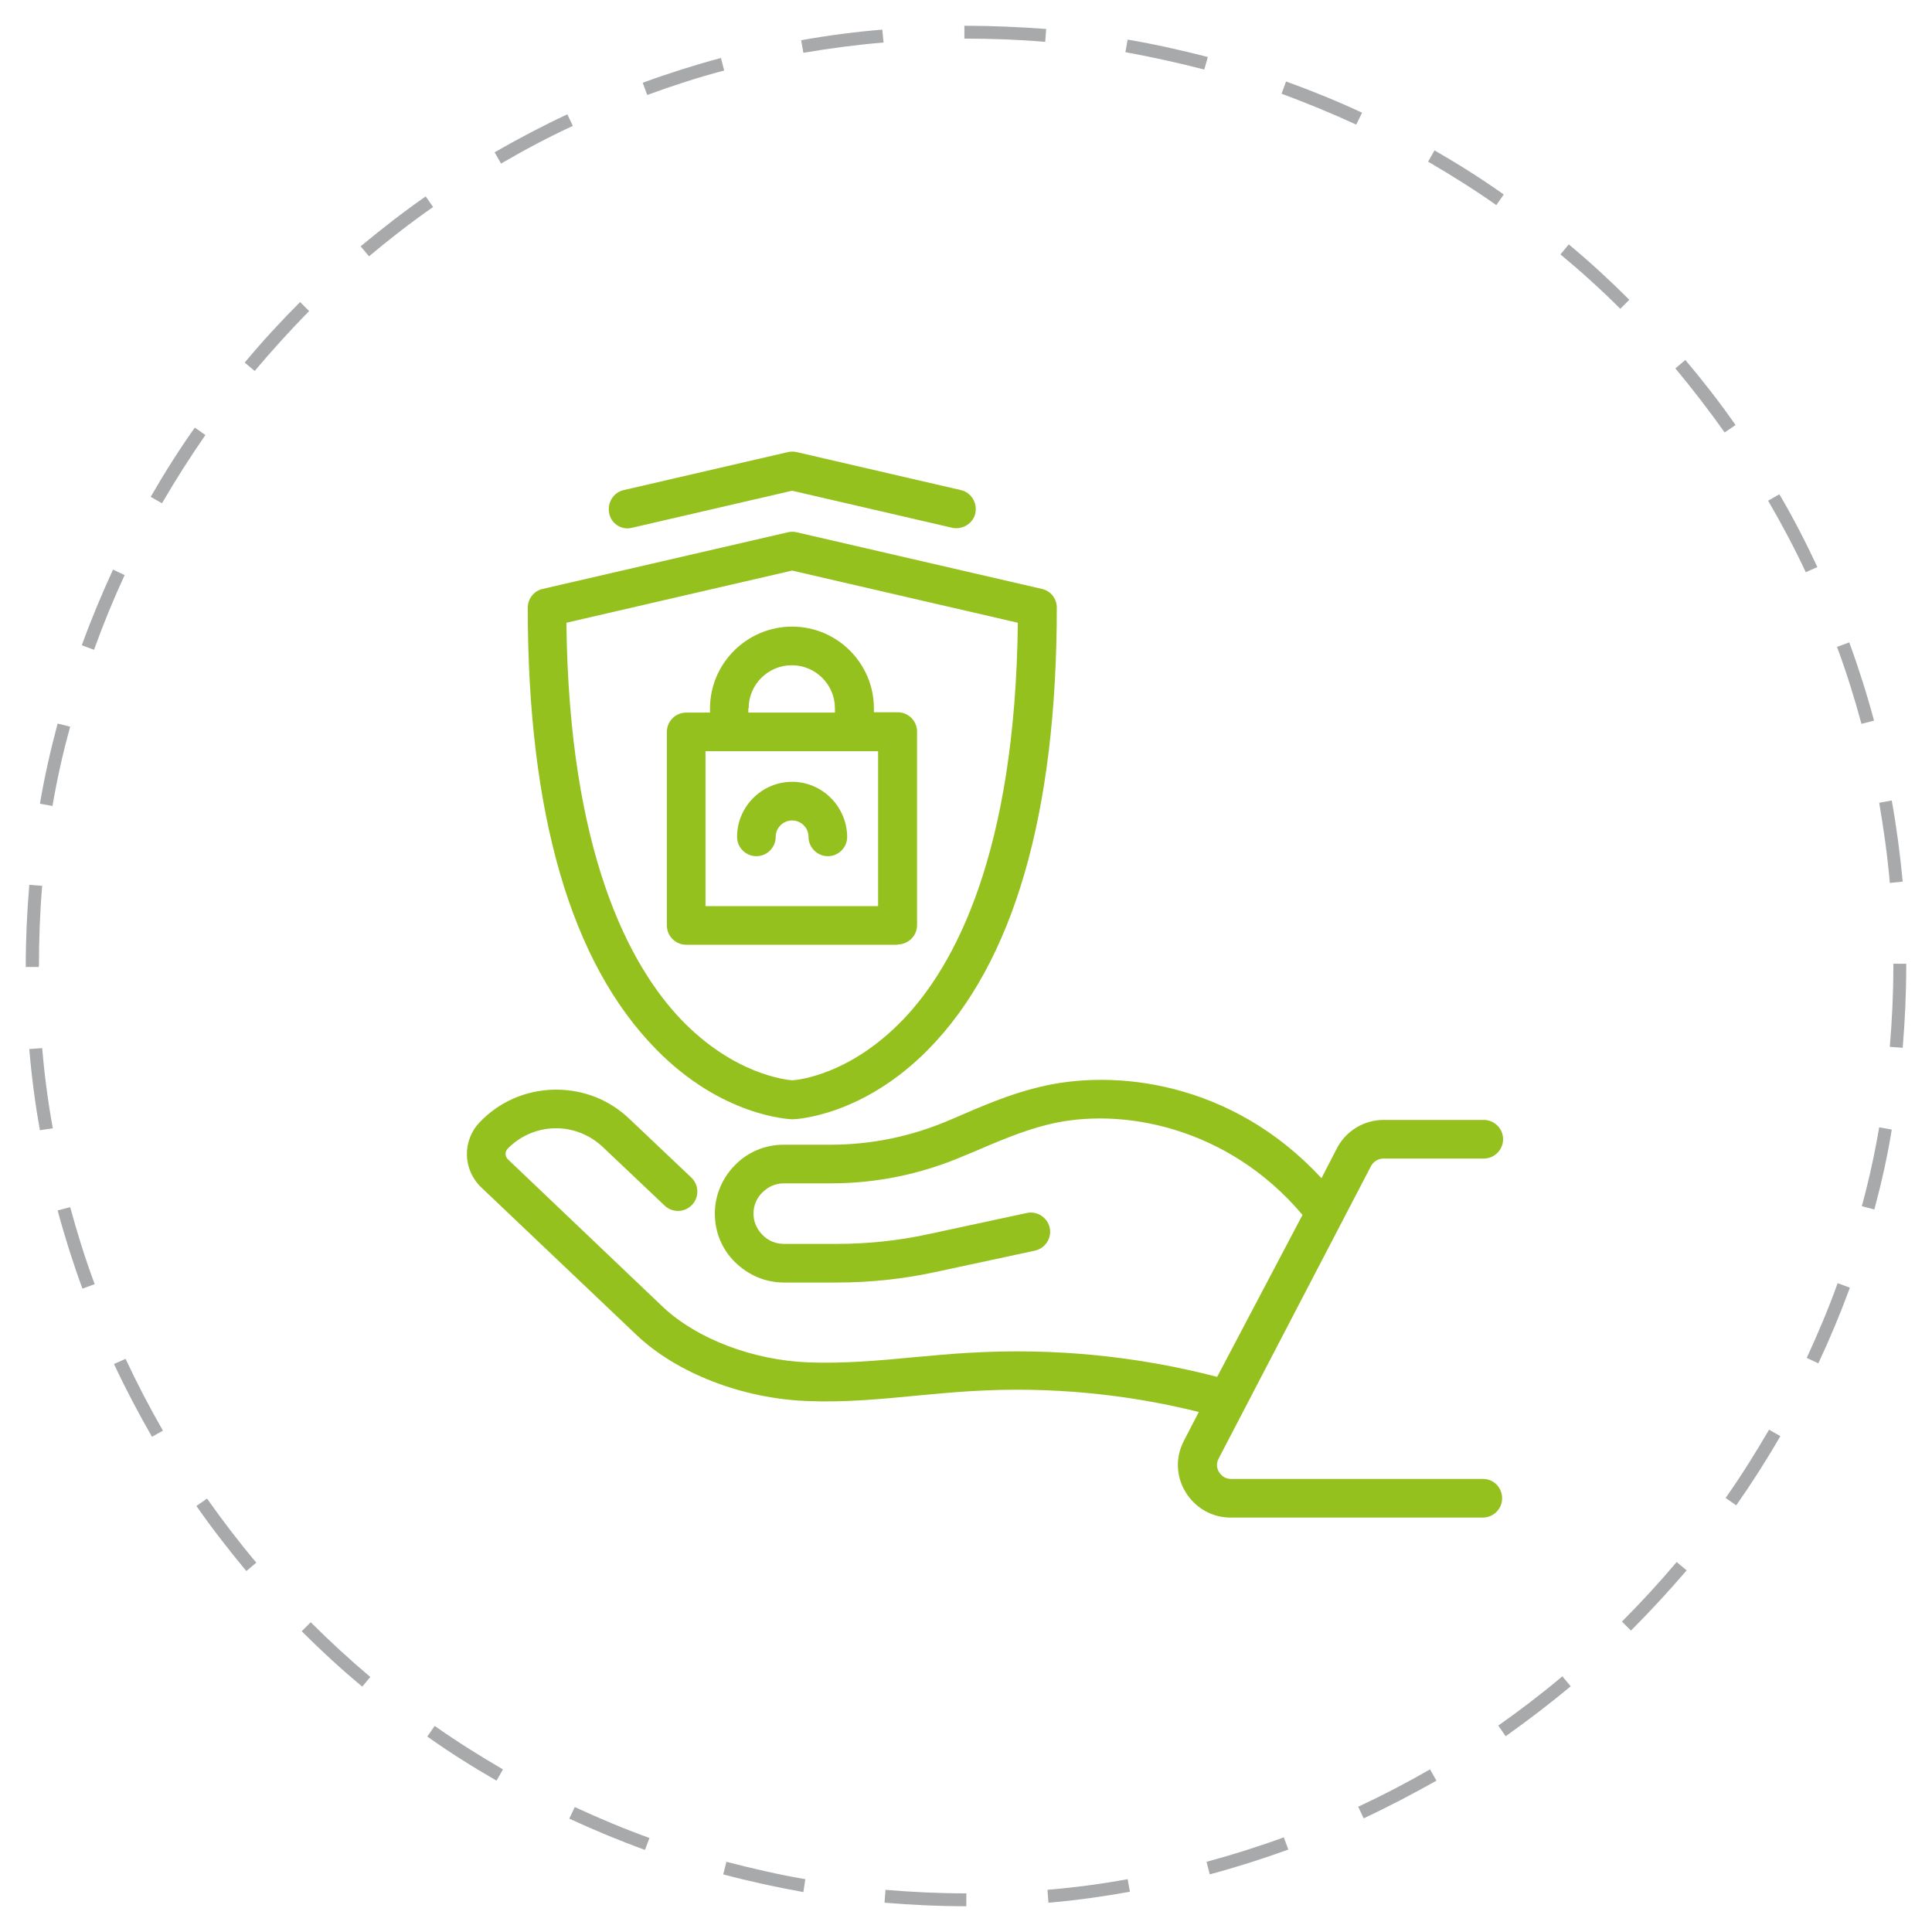
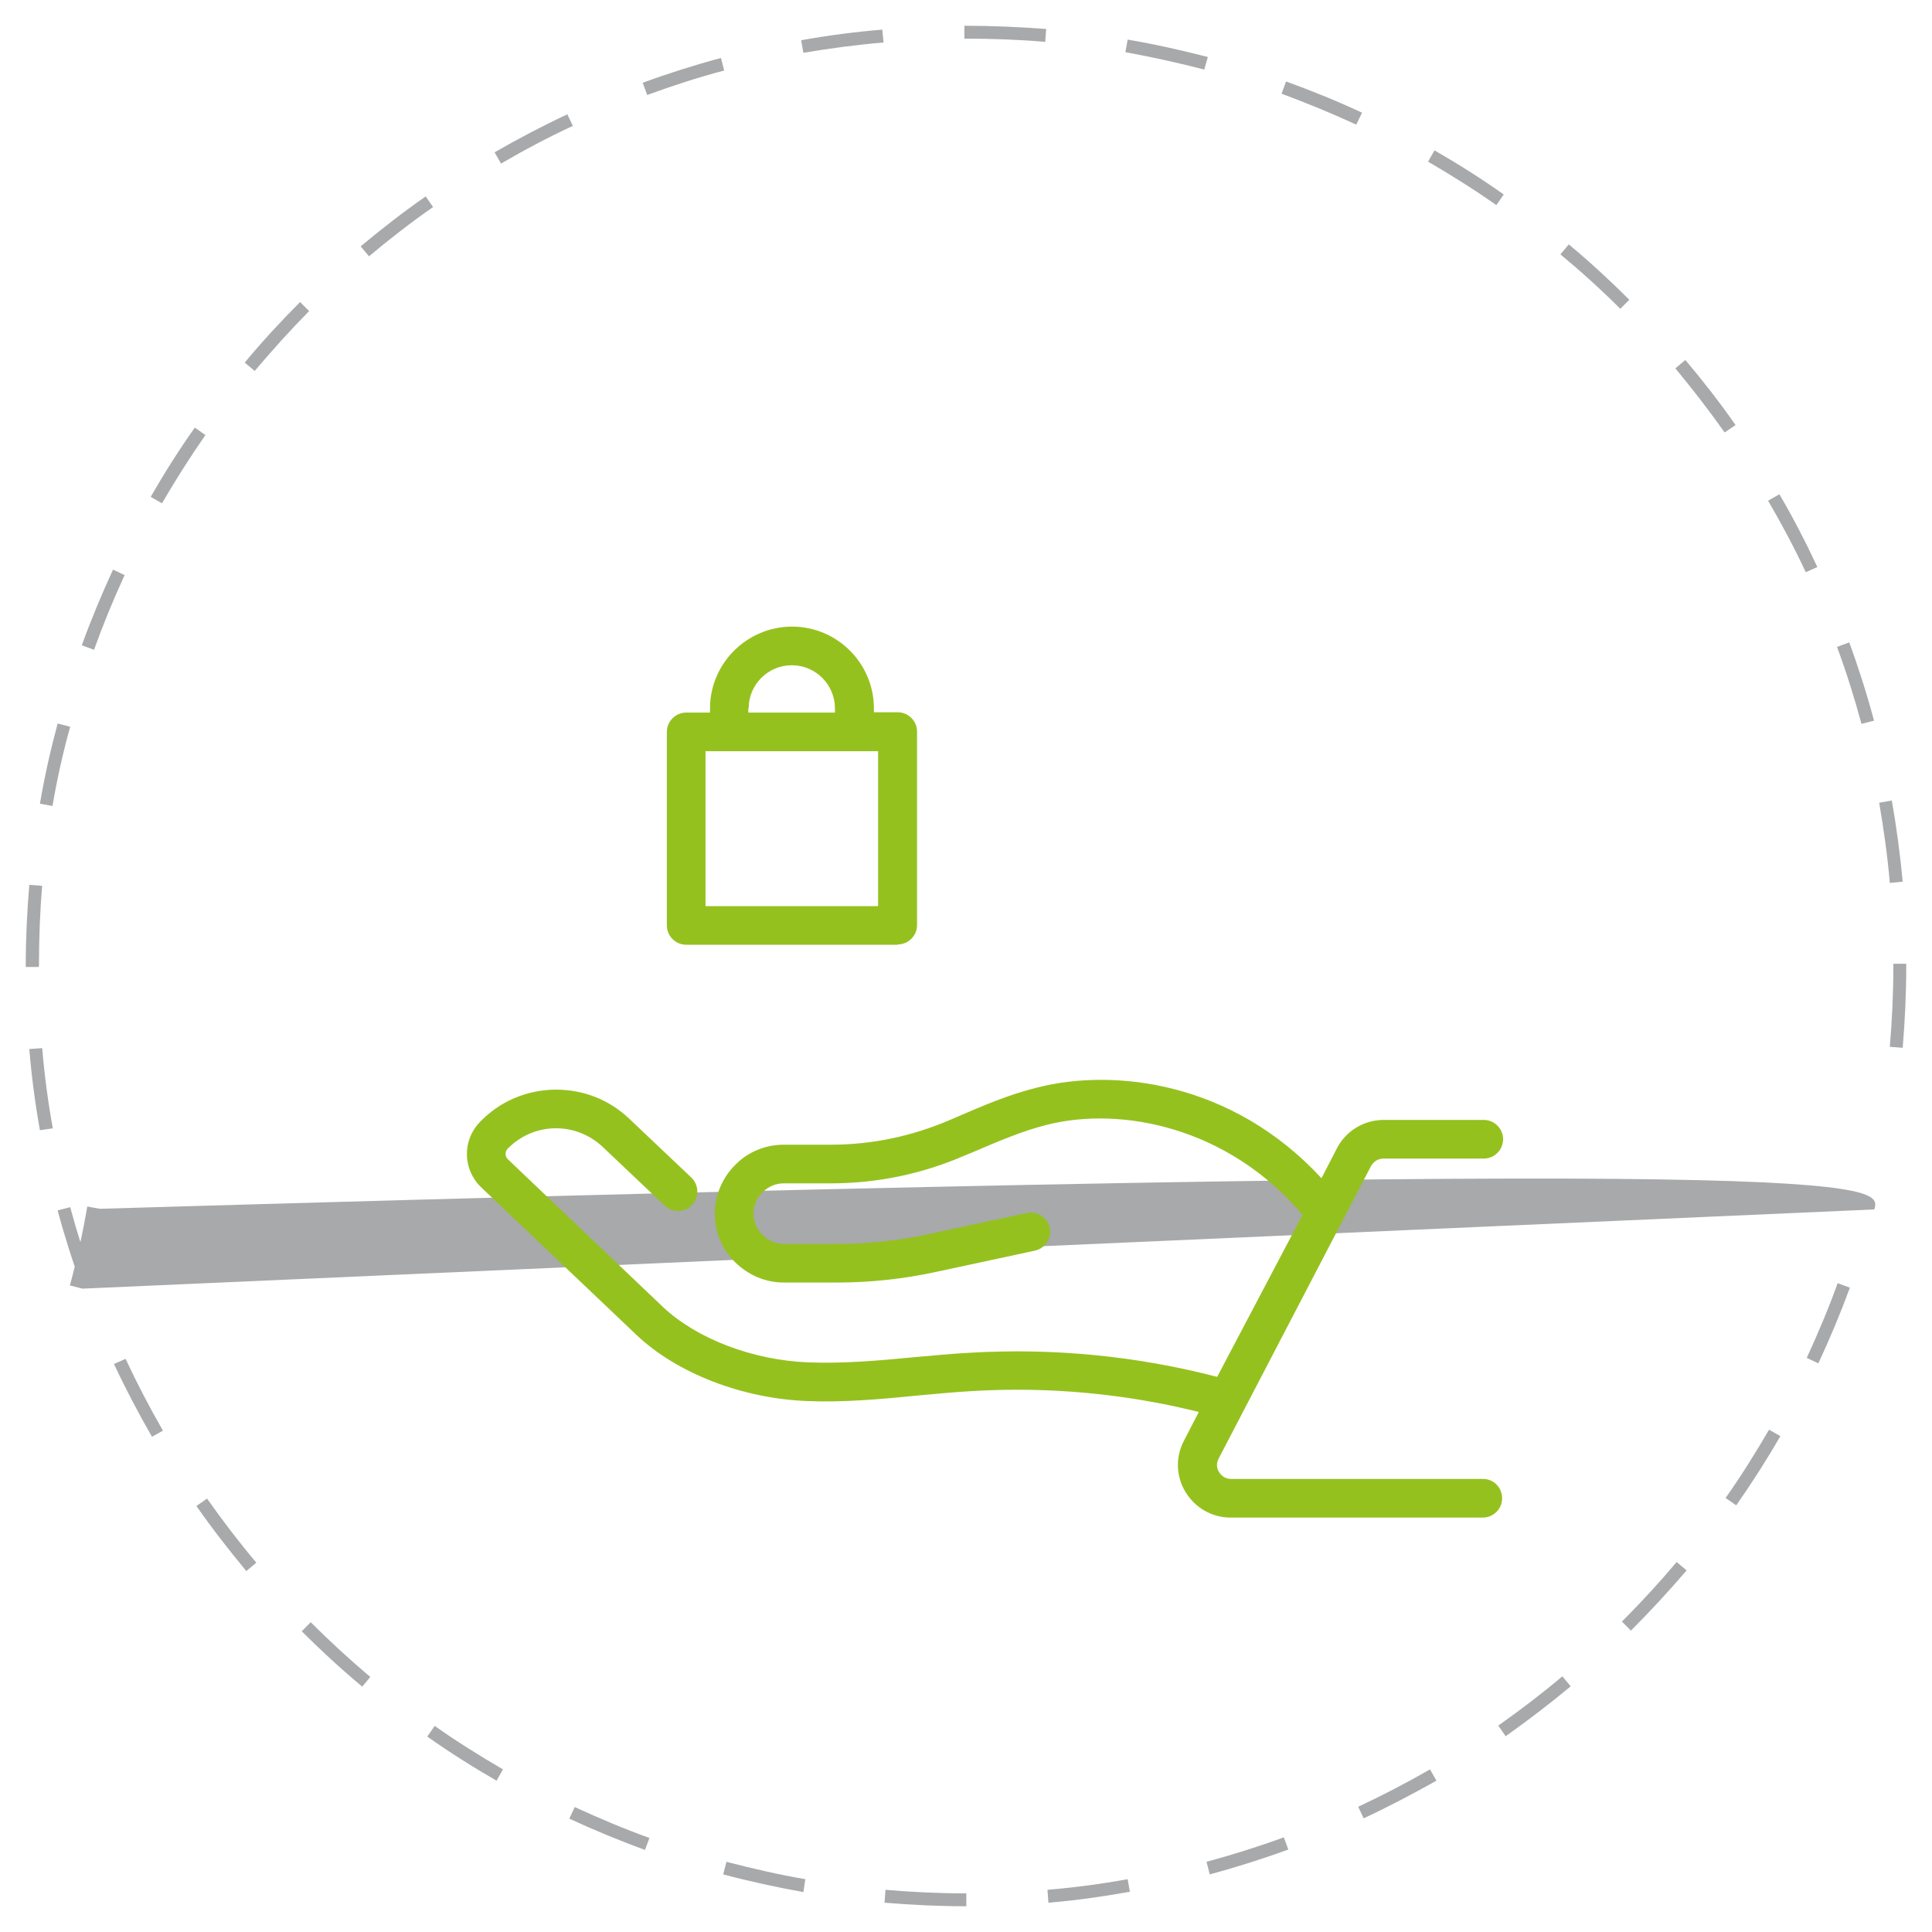
<svg xmlns="http://www.w3.org/2000/svg" version="1.1" id="Layer_1" x="0px" y="0px" viewBox="0 0 600 600" style="enable-background:new 0 0 600 600;" xml:space="preserve">
  <style type="text/css">
	.st0{fill:#A7A9AB;}
	.st1{fill:#95C11F;}
</style>
  <g id="Background">
</g>
-   <path class="st0" d="M300.2,592H300c-8.4,0-16.9-0.4-25.3-1.1l0.3-4c8.2,0.7,16.6,1.1,24.9,1.1h0.2V592z M325.6,590.9l-0.3-4  c8.3-0.7,16.7-1.8,24.9-3.3l0.7,3.9C342.5,589,334.1,590.2,325.6,590.9z M249.5,587.6c-8.3-1.5-16.7-3.3-24.9-5.5l1-3.9  c8.1,2.1,16.3,4,24.5,5.4L249.5,587.6z M375.7,582.1l-1-3.9c8.1-2.2,16.1-4.7,24-7.6l1.4,3.8C392.1,577.3,383.9,579.9,375.7,582.1z   M200.3,574.5c-8-2.9-15.9-6.2-23.5-9.7l1.7-3.6c7.6,3.5,15.4,6.8,23.2,9.6L200.3,574.5z M423.5,564.7l-1.7-3.6  c7.5-3.5,15-7.4,22.3-11.6l2,3.5C438.8,557.1,431.2,561.1,423.5,564.7z M154.2,553c-7.3-4.2-14.6-8.8-21.5-13.7l2.3-3.3  c6.8,4.8,14,9.3,21.2,13.5L154.2,553z M467.6,539.2l-2.3-3.3c6.8-4.8,13.5-9.9,19.9-15.3l2.6,3.1  C481.3,529.1,474.5,534.3,467.6,539.2z M112.5,523.8c-6.5-5.4-12.8-11.2-18.8-17.2l2.8-2.8c5.9,5.9,12.1,11.6,18.5,17L112.5,523.8z   M506.5,506.4l-2.8-2.8c5.9-5.9,11.6-12.1,17-18.5l3.1,2.6C518.3,494.1,512.5,500.4,506.5,506.4z M76.5,487.9  c-5.4-6.5-10.7-13.3-15.5-20.2l3.3-2.3c4.8,6.8,9.9,13.5,15.3,19.9L76.5,487.9z M539.2,467.5l-3.3-2.3c4.8-6.8,9.3-14,13.5-21.2  l3.5,2C548.7,453.3,544.1,460.5,539.2,467.5z M47.2,446.2c-4.2-7.3-8.2-14.9-11.8-22.6L39,422c3.5,7.5,7.4,15,11.6,22.3L47.2,446.2z   M564.7,423.4l-3.6-1.7c3.5-7.6,6.8-15.4,9.6-23.2l3.8,1.4C571.6,407.8,568.3,415.7,564.7,423.4z M25.6,400.2  c-2.9-7.9-5.5-16.1-7.7-24.3l3.9-1c2.2,8.1,4.7,16.1,7.6,23.9L25.6,400.2z M582.1,375.6l-3.9-1c2.2-8,4-16.3,5.4-24.5l3.9,0.7  C586.2,359,584.3,367.4,582.1,375.6z M12.4,351c-1.5-8.3-2.6-16.8-3.3-25.2l4-0.3c0.7,8.3,1.8,16.7,3.3,24.9L12.4,351z M590.9,325.4  l-4-0.3c0.7-8.3,1.1-16.7,1.1-25.1v-0.7l4,0v0.7C592,308.5,591.6,317,590.9,325.4z M12,300.3H8l0-0.4c0-8.4,0.4-16.8,1.1-25.1l4,0.3  c-0.7,8.2-1,16.5-1,24.8L12,300.3z M586.9,274.2c-0.7-8.3-1.9-16.7-3.3-24.9l3.9-0.7c1.5,8.3,2.6,16.8,3.4,25.2L586.9,274.2z   M16.3,250.3l-3.9-0.7c1.4-8.3,3.3-16.7,5.5-24.9l3.9,1C19.5,233.9,17.7,242.1,16.3,250.3z M578.1,224.8c-2.2-8.1-4.7-16.1-7.6-23.9  l3.8-1.4c2.9,7.9,5.5,16.1,7.7,24.3L578.1,224.8z M29.2,201.8l-3.8-1.4c2.9-8,6.2-15.9,9.7-23.5l3.6,1.7  C35.2,186.2,32,194,29.2,201.8z M560.8,177.7c-3.5-7.5-7.5-15-11.7-22.2l3.5-2c4.3,7.3,8.2,14.9,11.8,22.6L560.8,177.7z M50.3,156.3  l-3.5-2c4.2-7.3,8.8-14.6,13.7-21.5l3.3,2.3C59,142,54.5,149.1,50.3,156.3z M535.6,134.3c-4.8-6.8-10-13.5-15.3-19.9l3.1-2.6  c5.5,6.5,10.7,13.2,15.6,20.2L535.6,134.3z M79.1,115.2l-3.1-2.6c5.4-6.5,11.2-12.8,17.2-18.8l2.8,2.8  C90.2,102.5,84.5,108.8,79.1,115.2z M503.2,95.9c-5.9-5.9-12.2-11.6-18.6-16.9l2.6-3.1c6.5,5.4,12.8,11.2,18.8,17.2L503.2,95.9z   M114.6,79.6l-2.6-3.1c6.5-5.4,13.3-10.7,20.2-15.5l2.3,3.3C127.6,69.1,120.9,74.3,114.6,79.6z M464.7,63.7  c-6.8-4.8-14-9.3-21.2-13.5l2-3.5c7.3,4.2,14.6,8.8,21.5,13.7L464.7,63.7z M155.6,50.8l-2-3.5c7.3-4.2,14.9-8.2,22.6-11.8l1.7,3.6  C170.3,42.6,162.8,46.6,155.6,50.8z M421.2,38.7c-7.6-3.5-15.4-6.7-23.2-9.6l1.4-3.8c8,2.9,15.9,6.1,23.6,9.7L421.2,38.7z M201,29.5  l-1.4-3.8c7.9-2.9,16.1-5.5,24.3-7.7l1,3.9C216.9,24,208.9,26.6,201,29.5z M374,21.6c-8.1-2.1-16.3-3.9-24.5-5.4l0.7-3.9  c8.3,1.4,16.7,3.3,24.9,5.4L374,21.6z M249.5,16.4l-0.7-3.9c8.3-1.5,16.8-2.6,25.2-3.3l0.4,4C266.1,13.9,257.7,15,249.5,16.4z   M324.6,13c-8.1-0.7-16.4-1-24.6-1h-0.5l0-4h0.5c8.3,0,16.7,0.4,24.9,1L324.6,13z" />
+   <path class="st0" d="M300.2,592H300c-8.4,0-16.9-0.4-25.3-1.1l0.3-4c8.2,0.7,16.6,1.1,24.9,1.1h0.2V592z M325.6,590.9l-0.3-4  c8.3-0.7,16.7-1.8,24.9-3.3l0.7,3.9C342.5,589,334.1,590.2,325.6,590.9z M249.5,587.6c-8.3-1.5-16.7-3.3-24.9-5.5l1-3.9  c8.1,2.1,16.3,4,24.5,5.4L249.5,587.6z M375.7,582.1l-1-3.9c8.1-2.2,16.1-4.7,24-7.6l1.4,3.8C392.1,577.3,383.9,579.9,375.7,582.1z   M200.3,574.5c-8-2.9-15.9-6.2-23.5-9.7l1.7-3.6c7.6,3.5,15.4,6.8,23.2,9.6L200.3,574.5z M423.5,564.7l-1.7-3.6  c7.5-3.5,15-7.4,22.3-11.6l2,3.5C438.8,557.1,431.2,561.1,423.5,564.7z M154.2,553c-7.3-4.2-14.6-8.8-21.5-13.7l2.3-3.3  c6.8,4.8,14,9.3,21.2,13.5L154.2,553z M467.6,539.2l-2.3-3.3c6.8-4.8,13.5-9.9,19.9-15.3l2.6,3.1  C481.3,529.1,474.5,534.3,467.6,539.2z M112.5,523.8c-6.5-5.4-12.8-11.2-18.8-17.2l2.8-2.8c5.9,5.9,12.1,11.6,18.5,17L112.5,523.8z   M506.5,506.4l-2.8-2.8c5.9-5.9,11.6-12.1,17-18.5l3.1,2.6C518.3,494.1,512.5,500.4,506.5,506.4z M76.5,487.9  c-5.4-6.5-10.7-13.3-15.5-20.2l3.3-2.3c4.8,6.8,9.9,13.5,15.3,19.9L76.5,487.9z M539.2,467.5l-3.3-2.3c4.8-6.8,9.3-14,13.5-21.2  l3.5,2C548.7,453.3,544.1,460.5,539.2,467.5z M47.2,446.2c-4.2-7.3-8.2-14.9-11.8-22.6L39,422c3.5,7.5,7.4,15,11.6,22.3L47.2,446.2z   M564.7,423.4l-3.6-1.7c3.5-7.6,6.8-15.4,9.6-23.2l3.8,1.4C571.6,407.8,568.3,415.7,564.7,423.4z M25.6,400.2  c-2.9-7.9-5.5-16.1-7.7-24.3l3.9-1c2.2,8.1,4.7,16.1,7.6,23.9L25.6,400.2z l-3.9-1c2.2-8,4-16.3,5.4-24.5l3.9,0.7  C586.2,359,584.3,367.4,582.1,375.6z M12.4,351c-1.5-8.3-2.6-16.8-3.3-25.2l4-0.3c0.7,8.3,1.8,16.7,3.3,24.9L12.4,351z M590.9,325.4  l-4-0.3c0.7-8.3,1.1-16.7,1.1-25.1v-0.7l4,0v0.7C592,308.5,591.6,317,590.9,325.4z M12,300.3H8l0-0.4c0-8.4,0.4-16.8,1.1-25.1l4,0.3  c-0.7,8.2-1,16.5-1,24.8L12,300.3z M586.9,274.2c-0.7-8.3-1.9-16.7-3.3-24.9l3.9-0.7c1.5,8.3,2.6,16.8,3.4,25.2L586.9,274.2z   M16.3,250.3l-3.9-0.7c1.4-8.3,3.3-16.7,5.5-24.9l3.9,1C19.5,233.9,17.7,242.1,16.3,250.3z M578.1,224.8c-2.2-8.1-4.7-16.1-7.6-23.9  l3.8-1.4c2.9,7.9,5.5,16.1,7.7,24.3L578.1,224.8z M29.2,201.8l-3.8-1.4c2.9-8,6.2-15.9,9.7-23.5l3.6,1.7  C35.2,186.2,32,194,29.2,201.8z M560.8,177.7c-3.5-7.5-7.5-15-11.7-22.2l3.5-2c4.3,7.3,8.2,14.9,11.8,22.6L560.8,177.7z M50.3,156.3  l-3.5-2c4.2-7.3,8.8-14.6,13.7-21.5l3.3,2.3C59,142,54.5,149.1,50.3,156.3z M535.6,134.3c-4.8-6.8-10-13.5-15.3-19.9l3.1-2.6  c5.5,6.5,10.7,13.2,15.6,20.2L535.6,134.3z M79.1,115.2l-3.1-2.6c5.4-6.5,11.2-12.8,17.2-18.8l2.8,2.8  C90.2,102.5,84.5,108.8,79.1,115.2z M503.2,95.9c-5.9-5.9-12.2-11.6-18.6-16.9l2.6-3.1c6.5,5.4,12.8,11.2,18.8,17.2L503.2,95.9z   M114.6,79.6l-2.6-3.1c6.5-5.4,13.3-10.7,20.2-15.5l2.3,3.3C127.6,69.1,120.9,74.3,114.6,79.6z M464.7,63.7  c-6.8-4.8-14-9.3-21.2-13.5l2-3.5c7.3,4.2,14.6,8.8,21.5,13.7L464.7,63.7z M155.6,50.8l-2-3.5c7.3-4.2,14.9-8.2,22.6-11.8l1.7,3.6  C170.3,42.6,162.8,46.6,155.6,50.8z M421.2,38.7c-7.6-3.5-15.4-6.7-23.2-9.6l1.4-3.8c8,2.9,15.9,6.1,23.6,9.7L421.2,38.7z M201,29.5  l-1.4-3.8c7.9-2.9,16.1-5.5,24.3-7.7l1,3.9C216.9,24,208.9,26.6,201,29.5z M374,21.6c-8.1-2.1-16.3-3.9-24.5-5.4l0.7-3.9  c8.3,1.4,16.7,3.3,24.9,5.4L374,21.6z M249.5,16.4l-0.7-3.9c8.3-1.5,16.8-2.6,25.2-3.3l0.4,4C266.1,13.9,257.7,15,249.5,16.4z   M324.6,13c-8.1-0.7-16.4-1-24.6-1h-0.5l0-4h0.5c8.3,0,16.7,0.4,24.9,1L324.6,13z" />
  <g>
    <path class="st1" d="M278.8,293.3c3.3,0,6-2.7,6-6v-60.1c0-3.3-2.7-6-6-6h-7.4V220c0-14-11.4-25.4-25.4-25.4S220.5,206,220.5,220   v1.3h-7.4c-3.3,0-6,2.7-6,6v60.1c0,3.3,2.7,6,6,6H278.8z M232.5,220c0-7.4,6-13.4,13.4-13.4s13.4,6,13.4,13.4v1.3h-26.9V220z    M219.1,233.3h53.6v48.1h-53.6V233.3z" />
-     <path class="st1" d="M246,242.8c-9.4,0-17.1,7.7-17.1,17.1c0,3.3,2.7,6,6,6s6-2.7,6-6c0-2.8,2.3-5.1,5.1-5.1s5.1,2.3,5.1,5.1   c0,3.3,2.7,6,6,6s6-2.7,6-6C263,250.5,255.4,242.8,246,242.8z" />
-     <path class="st1" d="M245.8,347.6c0.1,0,0.1,0,0.2,0s0.1,0,0.2,0c0.9,0,21.7-0.9,42.2-21.8c26.4-26.9,39.8-73.1,39.8-137.1   c0-2.8-1.9-5.2-4.6-5.8l-76.2-17.6c-0.9-0.2-1.8-0.2-2.7,0l-76.2,17.6c-2.7,0.6-4.6,3.1-4.6,5.8c0,64.1,13.4,110.2,39.8,137.1   C224.1,346.7,244.9,347.5,245.8,347.6z M246,177.2l70.1,16.2c-0.8,71.7-19.7,106.6-35.6,123.2c-16.4,17.1-32.5,18.8-34.5,18.9   c-2.1-0.2-18.2-1.9-34.5-18.9c-15.9-16.7-34.8-51.5-35.6-123.2L246,177.2z" />
-     <path class="st1" d="M194.9,164.1c0.4,0,0.9-0.1,1.4-0.2l49.7-11.5l49.7,11.5c3.2,0.7,6.5-1.3,7.2-4.5c0.7-3.2-1.3-6.5-4.5-7.2   l-51-11.8c-0.9-0.2-1.8-0.2-2.7,0l-51,11.8c-3.2,0.7-5.2,4-4.5,7.2C189.7,162.2,192.2,164.1,194.9,164.1z" />
    <path class="st1" d="M460.6,459.3h-78.3c-2.2,0-3.3-1.5-3.7-2.1s-1.2-2.3-0.1-4.3l47.3-90.8c0.8-1.4,2.2-2.3,3.9-2.3h31.1   c3.3,0,6-2.7,6-6s-2.7-6-6-6h-31.1c-6.1,0-11.7,3.4-14.5,8.8l-4.8,9.3c-27.7-30-64.3-34.2-88.1-28.2c-9,2.2-17.3,5.8-25.4,9.3   l-2.1,0.9c-11.7,5-24.1,7.6-36.8,7.6l-14.6,0c-5.7,0-11.1,2.2-15.1,6.3c-4,4-6.3,9.4-6.3,15.1c0,5.7,2.2,11.1,6.3,15.1   s9.4,6.3,15.1,6.3l16.6,0c10.3,0,20.6-1.1,30.7-3.3l30.7-6.6c3.2-0.7,5.3-3.9,4.6-7.1c-0.7-3.2-3.9-5.3-7.1-4.6l-30.7,6.6   c-9.2,2-18.7,3-28.2,3l-16.6,0c-2.5,0-4.9-1-6.6-2.8c-1.8-1.8-2.8-4.1-2.8-6.6c0-2.5,1-4.9,2.8-6.6c1.8-1.8,4.1-2.8,6.6-2.8l14.6,0   c14.4,0,28.3-2.9,41.5-8.6l2.2-0.9c8-3.4,15.5-6.7,23.5-8.7c23-5.8,56.3,0.7,79.3,28L378,427.6c-25-6.5-50.8-9-76.6-7.5   c-5.9,0.3-11.9,0.9-17.6,1.4c-11.3,1.1-22,2-32.8,1.6c-17.3-0.7-34.5-7.3-45-17.1l-48.3-46c-0.9-0.9-0.9-2.3-0.1-3.2   c3.9-4,9.1-6.3,14.7-6.4c5.6-0.1,10.9,2,15,5.9l19.1,18.1c2.4,2.3,6.2,2.2,8.5-0.2c2.3-2.4,2.2-6.2-0.2-8.5l-19.1-18.1   c-6.2-6-14.3-9.2-22.9-9.2c-0.2,0-0.4,0-0.6,0c-8.8,0.2-17,3.7-23.1,10.1c-5.5,5.7-5.3,14.7,0.4,20.2l48.4,46   c12.5,11.8,32.7,19.6,52.7,20.4c11.6,0.5,23.2-0.6,34.4-1.7c5.7-0.5,11.5-1.1,17.2-1.4c23.7-1.4,47.3,0.8,70.2,6.5l-4.6,8.9   c-2.7,5.1-2.5,11.1,0.5,16s8.2,7.9,14,7.9h78.3c3.3,0,6-2.7,6-6S463.9,459.3,460.6,459.3z" />
  </g>
</svg>